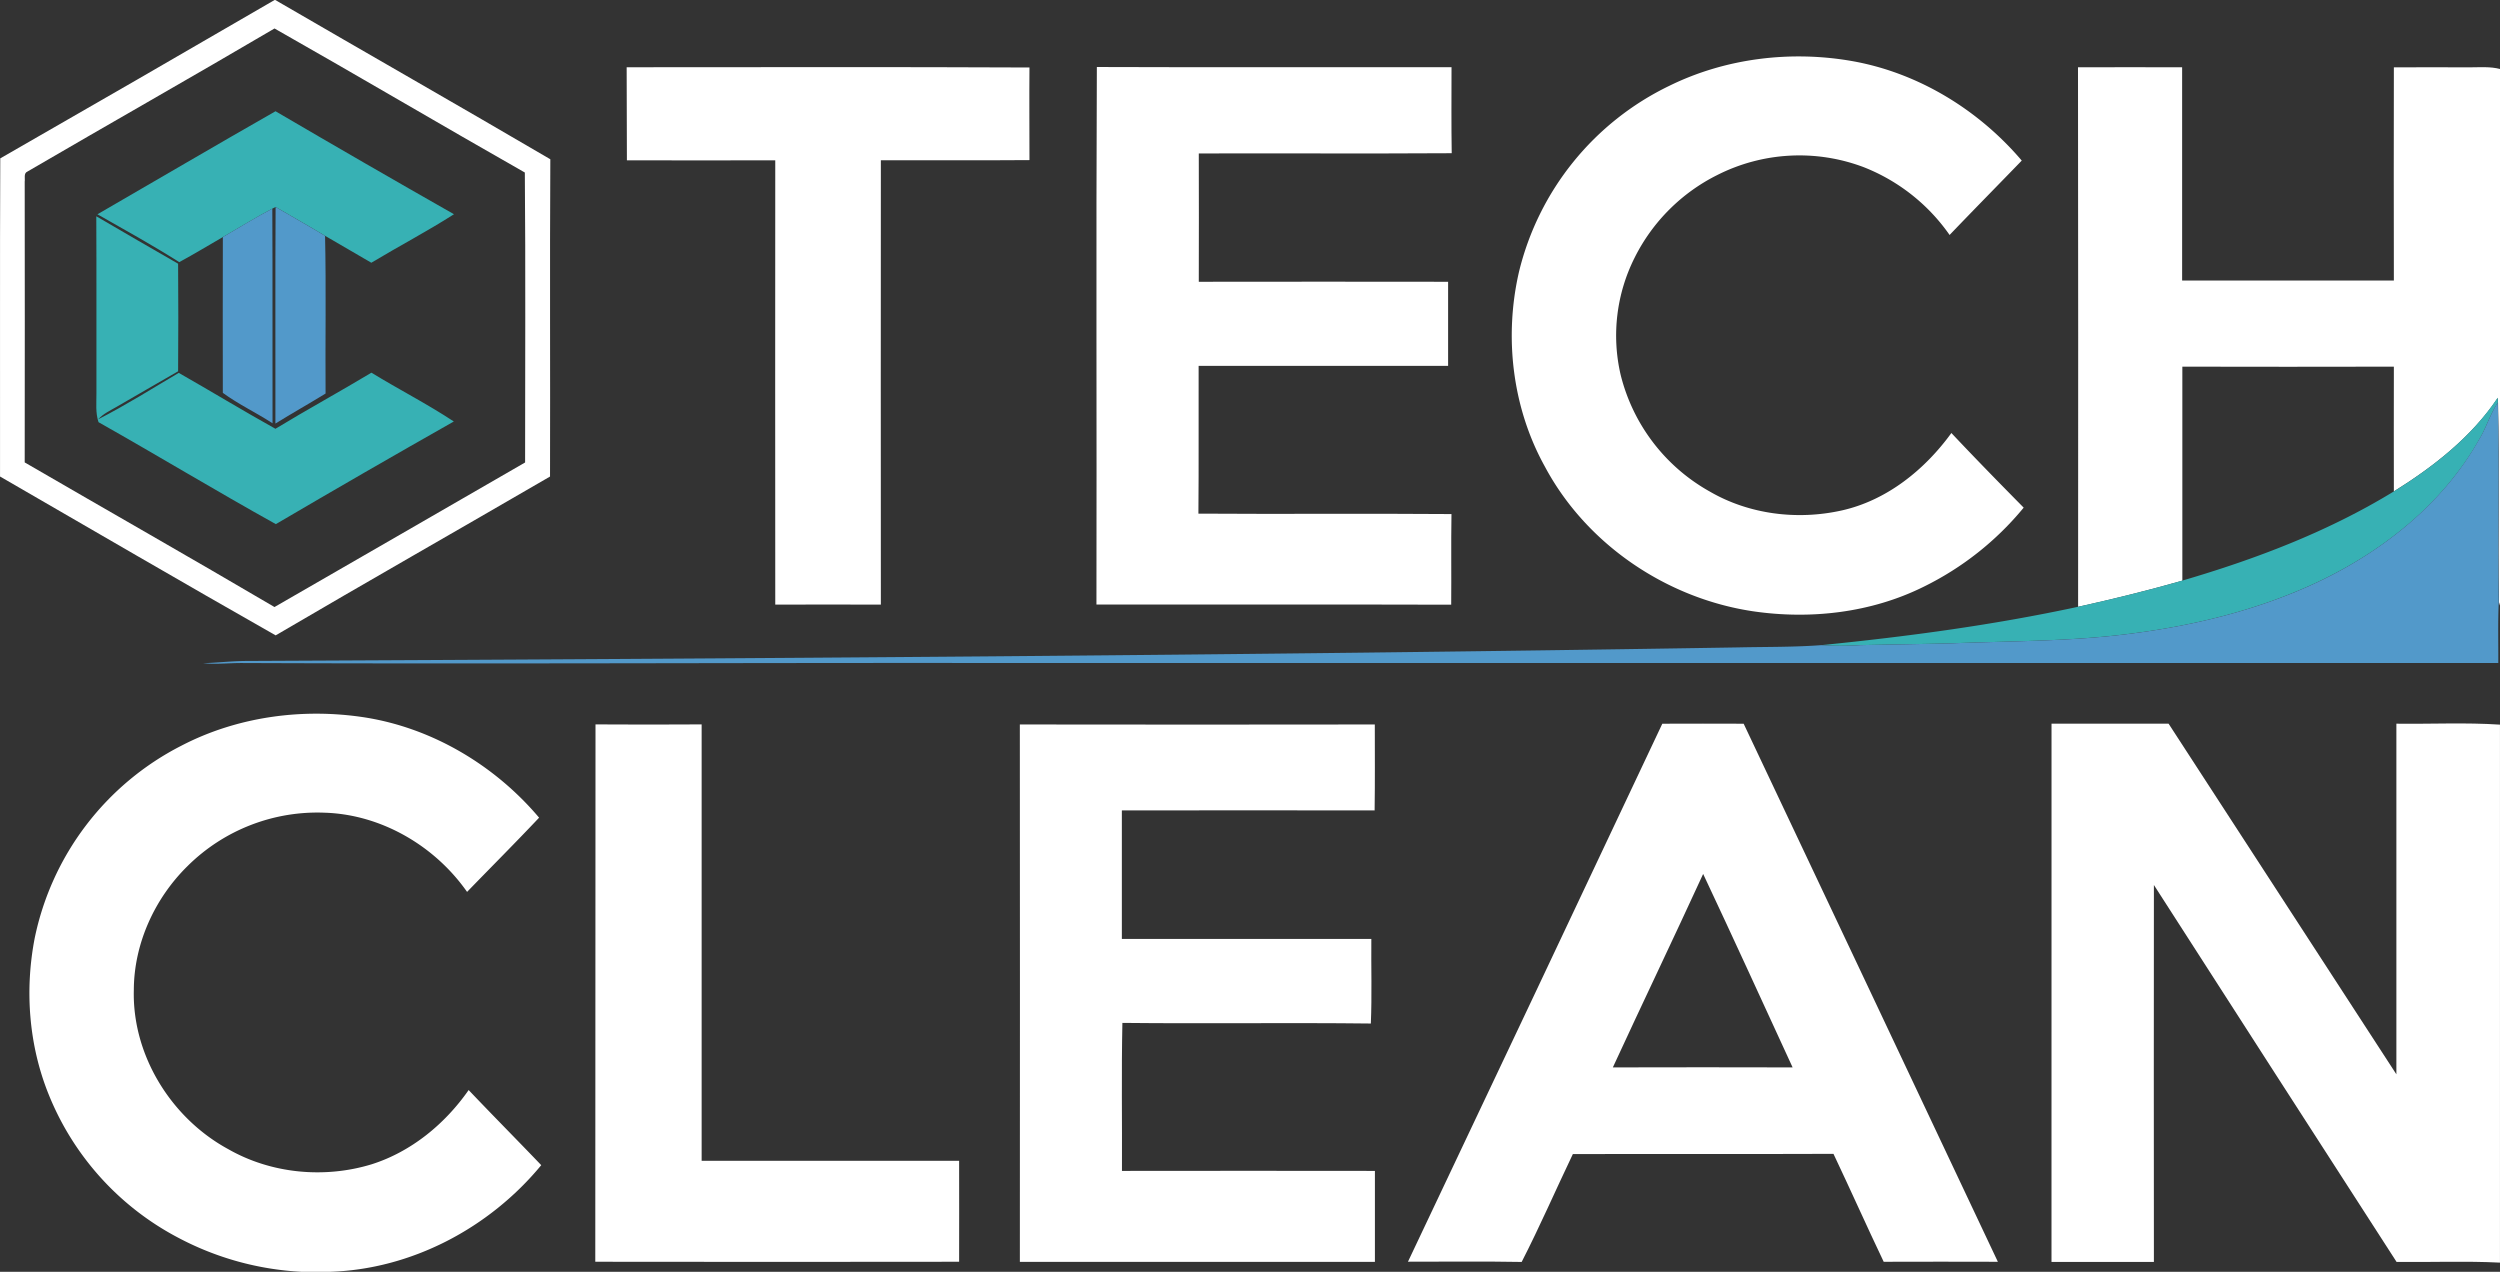
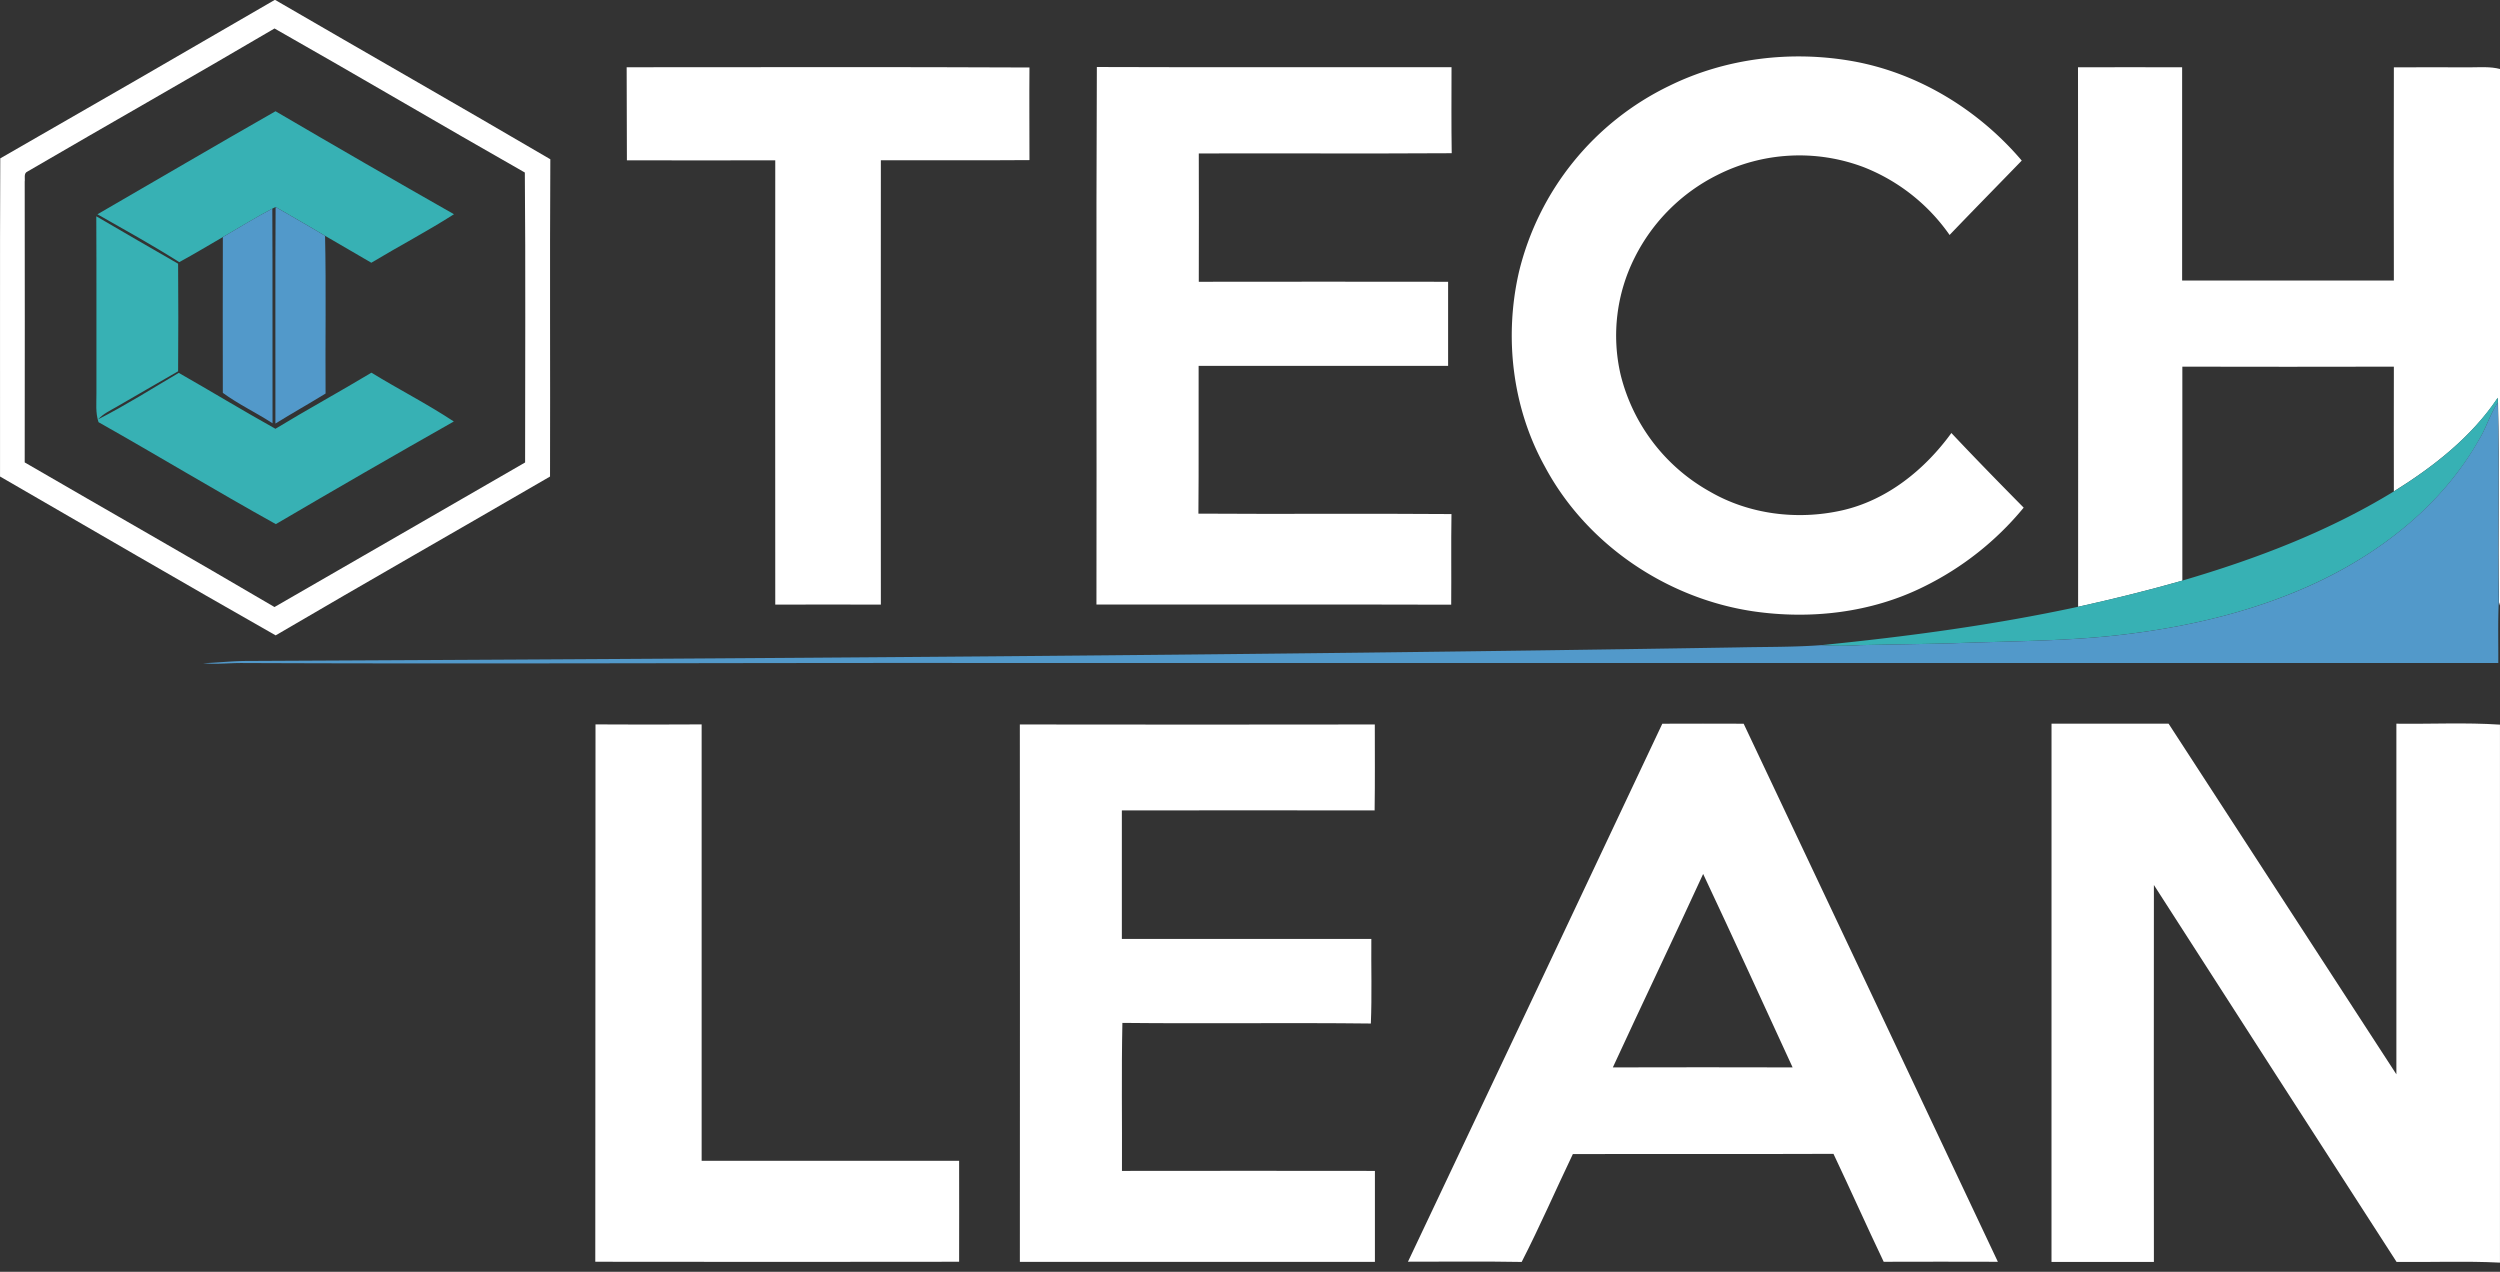
<svg xmlns="http://www.w3.org/2000/svg" id="Layer_1" data-name="Layer 1" viewBox="0 0 921.91 469">
  <rect x="0" y="0" width="921.91" height="469" fill="#333333" stroke="none" />
  <g>
    <path d="M108.85.5h.25c33.77,19.63,67.74,39,101.43,58.73-.23,39,0,78-.11,117-33.69,19.58-67.56,38.86-101.18,58.57-34-19.31-67.76-39-101.64-58.58.06-39.1-.1-78.21.09-117.32Q58.35,29.85,108.85.5ZM17.7,63.77c-1.47.63-.8,2.49-1,3.71.09,34.51,0,69,0,103.54,30.68,17.81,61.53,35.35,92.11,53.33,30.85-17.7,61.59-35.58,92.42-53.31,0-35.64.2-71.29-.1-106.92C170.29,46.59,139.7,28.52,108.82,11,78.57,28.79,48,46.1,17.7,63.77Z" transform="translate(-7.59 -0.5)" style="fill: #fff" />
    <path d="M623.13,32.17C644,21.89,668.23,19,691.06,23.11c24.16,4.39,46.26,18,62.08,36.61-8.86,9.15-17.8,18.23-26.61,27.43a69.7,69.7,0,0,0-31.66-25,67,67,0,0,0-54,2.89,68,68,0,0,0-30.45,30.41,63.93,63.93,0,0,0-5.22,43.16,68,68,0,0,0,32.89,43.15c14.53,8.45,32.24,10.62,48.56,7,16.66-3.68,30.69-15,40.54-28.58,8.75,9.3,17.69,18.43,26.66,27.52a111,111,0,0,1-36.94,29.2c-19.36,9.6-41.74,12.14-63,9-31.91-4.8-61.43-24.8-76.66-53.4-12-21.65-15.06-47.78-9.5-71.81A103.17,103.17,0,0,1,623.13,32.17Z" transform="translate(-7.59 -0.5)" style="fill: #fff" />
    <path d="M238.68,25.3c49.51,0,99-.15,148.54.09-.1,11.38,0,22.76,0,34.15-18.26.15-36.53,0-54.8.05q-.06,81.93,0,163.87c-13-.07-26,0-38.94,0q-.06-81.91,0-163.84c-18.23,0-36.47.09-54.71,0Q238.68,42.43,238.68,25.3Z" transform="translate(-7.59 -0.5)" style="fill: #fff" />
    <path d="M411.92,223.42c.14-66.07-.17-132.15.15-198.21,43.59.17,87.19,0,130.79.07,0,10.57-.1,21.15.07,31.72-31.08.19-62.18,0-93.27.09.09,15.77,0,31.55,0,47.32,30.65-.09,61.29,0,91.94,0q0,15.51,0,31-46,0-92,0c-.07,18.17.09,36.33-.08,54.5,31.11.22,62.22-.09,93.32.16-.18,11.13,0,22.28-.1,33.42C499.2,223.36,455.56,223.47,411.92,223.42Z" transform="translate(-7.59 -0.5)" style="fill: #fff" />
    <path d="M773.88,25.31c12.8-.06,25.6,0,38.4,0q0,39.32,0,78.63,39,0,78.08,0-.08-39.3,0-78.61c9.39-.05,18.78,0,28.18,0,3.65,0,7.38-.33,11,.62v198l-.4-1.34c-.42-24.52.26-49-.36-73.56,0-.46-.07-1.36-.1-1.81C919,161.65,905,172.6,890.36,181.71c-.06-15.34,0-30.68,0-46q-39,.09-78,0,0,39.47,0,78.92c-12.71,3.62-25.54,6.79-38.44,9.65Q774,124.78,773.88,25.31Z" transform="translate(-7.59 -0.5)" style="fill: #fff" />
-     <path d="M74.47,275.49c20.72-10.78,44.94-14,67.92-10.39,24.89,4,47.81,17.76,64,36.93-8.73,9.25-17.71,18.24-26.56,27.37-11.86-16.95-31.57-28.51-52.39-29.2a67.92,67.92,0,0,0-50.63,19.62C64.66,331.73,57,348.43,56.94,365.55c-.64,24.09,13.81,47.31,34.81,58.71,15.87,9.08,35.49,10.91,52.91,5.58,14.62-4.64,27.05-14.89,35.75-27.37,8.85,9.31,17.89,18.42,26.77,27.7-19.11,23.18-47.91,38.46-78.14,39.33H118.89a108.9,108.9,0,0,1-45.74-12.66,103.13,103.13,0,0,1-47.49-52.45c-7.44-18.22-9-38.64-5.28-57.91A103,103,0,0,1,74.47,275.49Z" transform="translate(-7.59 -0.5)" style="fill: #fff" />
    <path d="M227.19,267.63c13.05.11,26.09.06,39.14,0q0,80.46,0,160.93,47.47,0,94.95,0c.05,12.41,0,24.82,0,37.23q-67.08.1-134.17,0Q227.19,366.74,227.19,267.63Z" transform="translate(-7.59 -0.5)" style="fill: #fff" />
    <path d="M383.67,267.66q65.44.1,130.9,0c0,10.57.09,21.14-.07,31.7q-46.61-.08-93.21,0,0,23.69,0,47.39c30.65,0,61.3,0,92,0-.1,10.39.25,20.8-.18,31.19-30.54-.36-61.09.1-91.62-.23-.38,18.19-.07,36.39-.16,54.58q46.63-.07,93.28,0c0,11.18,0,22.37,0,33.55q-65.47,0-130.93,0Q383.74,366.74,383.67,267.66Z" transform="translate(-7.59 -0.5)" style="fill: #fff" />
    <path d="M620.59,267.38c10,0,20-.08,30,0q46.92,99.18,93.74,198.42c-14,0-28.07-.09-42.1,0-6.3-13.21-12.25-26.58-18.52-39.8-32,.13-64.07,0-96.1.07-6.33,13.24-12.19,26.73-18.88,39.79-14-.26-28-.07-41.93-.09Q573.79,366.65,620.59,267.38Zm15.06,55.4c-10.95,23.85-22.31,47.51-33.3,71.34q33.15-.09,66.29,0C657.68,370.32,646.81,346.48,635.65,322.78Z" transform="translate(-7.59 -0.5)" style="fill: #fff" />
    <path d="M764.12,267.37c14.39,0,28.78,0,43.17,0q42,64.64,84,129.3,0-64.65,0-129.3c12.73.17,25.5-.49,38.2.35V466.11c-12.69-.64-25.42-.11-38.13-.26q-44.83-69.47-89.49-139-.07,69.51,0,139H764.11Q764.16,366.61,764.12,267.37Z" transform="translate(-7.59 -0.5)" style="fill: #fff" />
  </g>
  <g>
    <path d="M43.52,79.52c21.9-12.66,43.72-25.48,65.67-38Q142,60.74,175,79.5c-9.92,6.34-20.38,11.82-30.48,17.89-5.65-3.37-11.4-6.57-17.06-9.93-6-3.64-12.17-7.07-18.24-10.63l-1.21.61c-6.21,3.27-12.18,7-18.24,10.48C84.43,91,79.13,94.23,73.69,97.16,63.86,90.92,53.64,85.29,43.52,79.52Z" transform="translate(-7.59 -0.5)" style="fill: #37b1b4" />
    <path d="M43.1,80.26C53.15,86.1,63.19,92,73.27,97.75c.12,13.23.08,26.45,0,39.67-7.61,4.35-15.17,8.78-22.76,13.15-2.34,1.36-4.87,2.51-6.72,4.56C54,149.91,63.68,143.81,73.5,138c11.93,6.79,23.67,13.94,35.66,20.62,11.68-7.09,23.68-13.65,35.4-20.69,10,6.14,20.57,11.51,30.38,18Q142,174.59,109.31,193.78c-22-12.22-43.49-25.24-65.38-37.59-1.18-3.45-.75-7.11-.78-10.68C43.11,123.76,43.21,102,43.1,80.26Z" transform="translate(-7.59 -0.5)" style="fill: #37b1b4" />
    <path d="M890.36,181.71C905,172.6,919,161.65,928.64,147.14c0,.45.08,1.35.1,1.81-2.9,4.3-4.33,9.37-7,13.77-13.3,23.52-35.33,41-59.5,52.43-21.9,10.3-45.68,16.12-69.62,19.11-21.6,2.78-43.41,2.62-65.13,3.47-11.32.3-22.64.43-34,.68a112.48,112.48,0,0,1-14.34,0c31.77-3.16,63.47-7.41,94.7-14.14,12.9-2.86,25.73-6,38.44-9.65C839.43,206.68,866.17,196.53,890.36,181.71Z" transform="translate(-7.59 -0.5)" style="fill: #37b1b4" />
  </g>
  <g>
    <path d="M89.77,87.92c6.06-3.52,12-7.21,18.24-10.48.15,26.38,0,52.77.08,79.15-6-3.92-12.58-7-18.33-11.22Q89.7,116.66,89.77,87.92Z" transform="translate(-7.59 -0.5)" style="fill: #5299ca" />
    <path d="M109.22,76.83c6.07,3.56,12.21,7,18.24,10.63.43,19.38.05,38.77.19,58.16-6.12,3.78-12.4,7.28-18.5,11.08C109.21,130.07,109.05,103.45,109.22,76.83Z" transform="translate(-7.59 -0.5)" style="fill: #5299ca" />
    <path d="M921.69,162.72c2.72-4.4,4.15-9.47,7-13.77.62,24.51-.06,49,.36,73.56-.36,7.49-.13,15-.18,22.49H379.52c-94.34-.14-188.67.39-283,0-4.67,0-9.34.56-14,.07,5.07-.19,10.11-.75,15.19-.83,183.59-.88,367.18-2,550.75-5,10.23-.23,20.48-.08,30.69-.83a112.48,112.48,0,0,0,14.34,0c11.32-.25,22.64-.38,34-.68,21.72-.85,43.53-.69,65.13-3.47,23.94-3,47.72-8.81,69.62-19.11C886.36,203.73,908.39,186.24,921.69,162.72Z" transform="translate(-7.59 -0.5)" style="fill: #5299ca" />
  </g>
</svg>